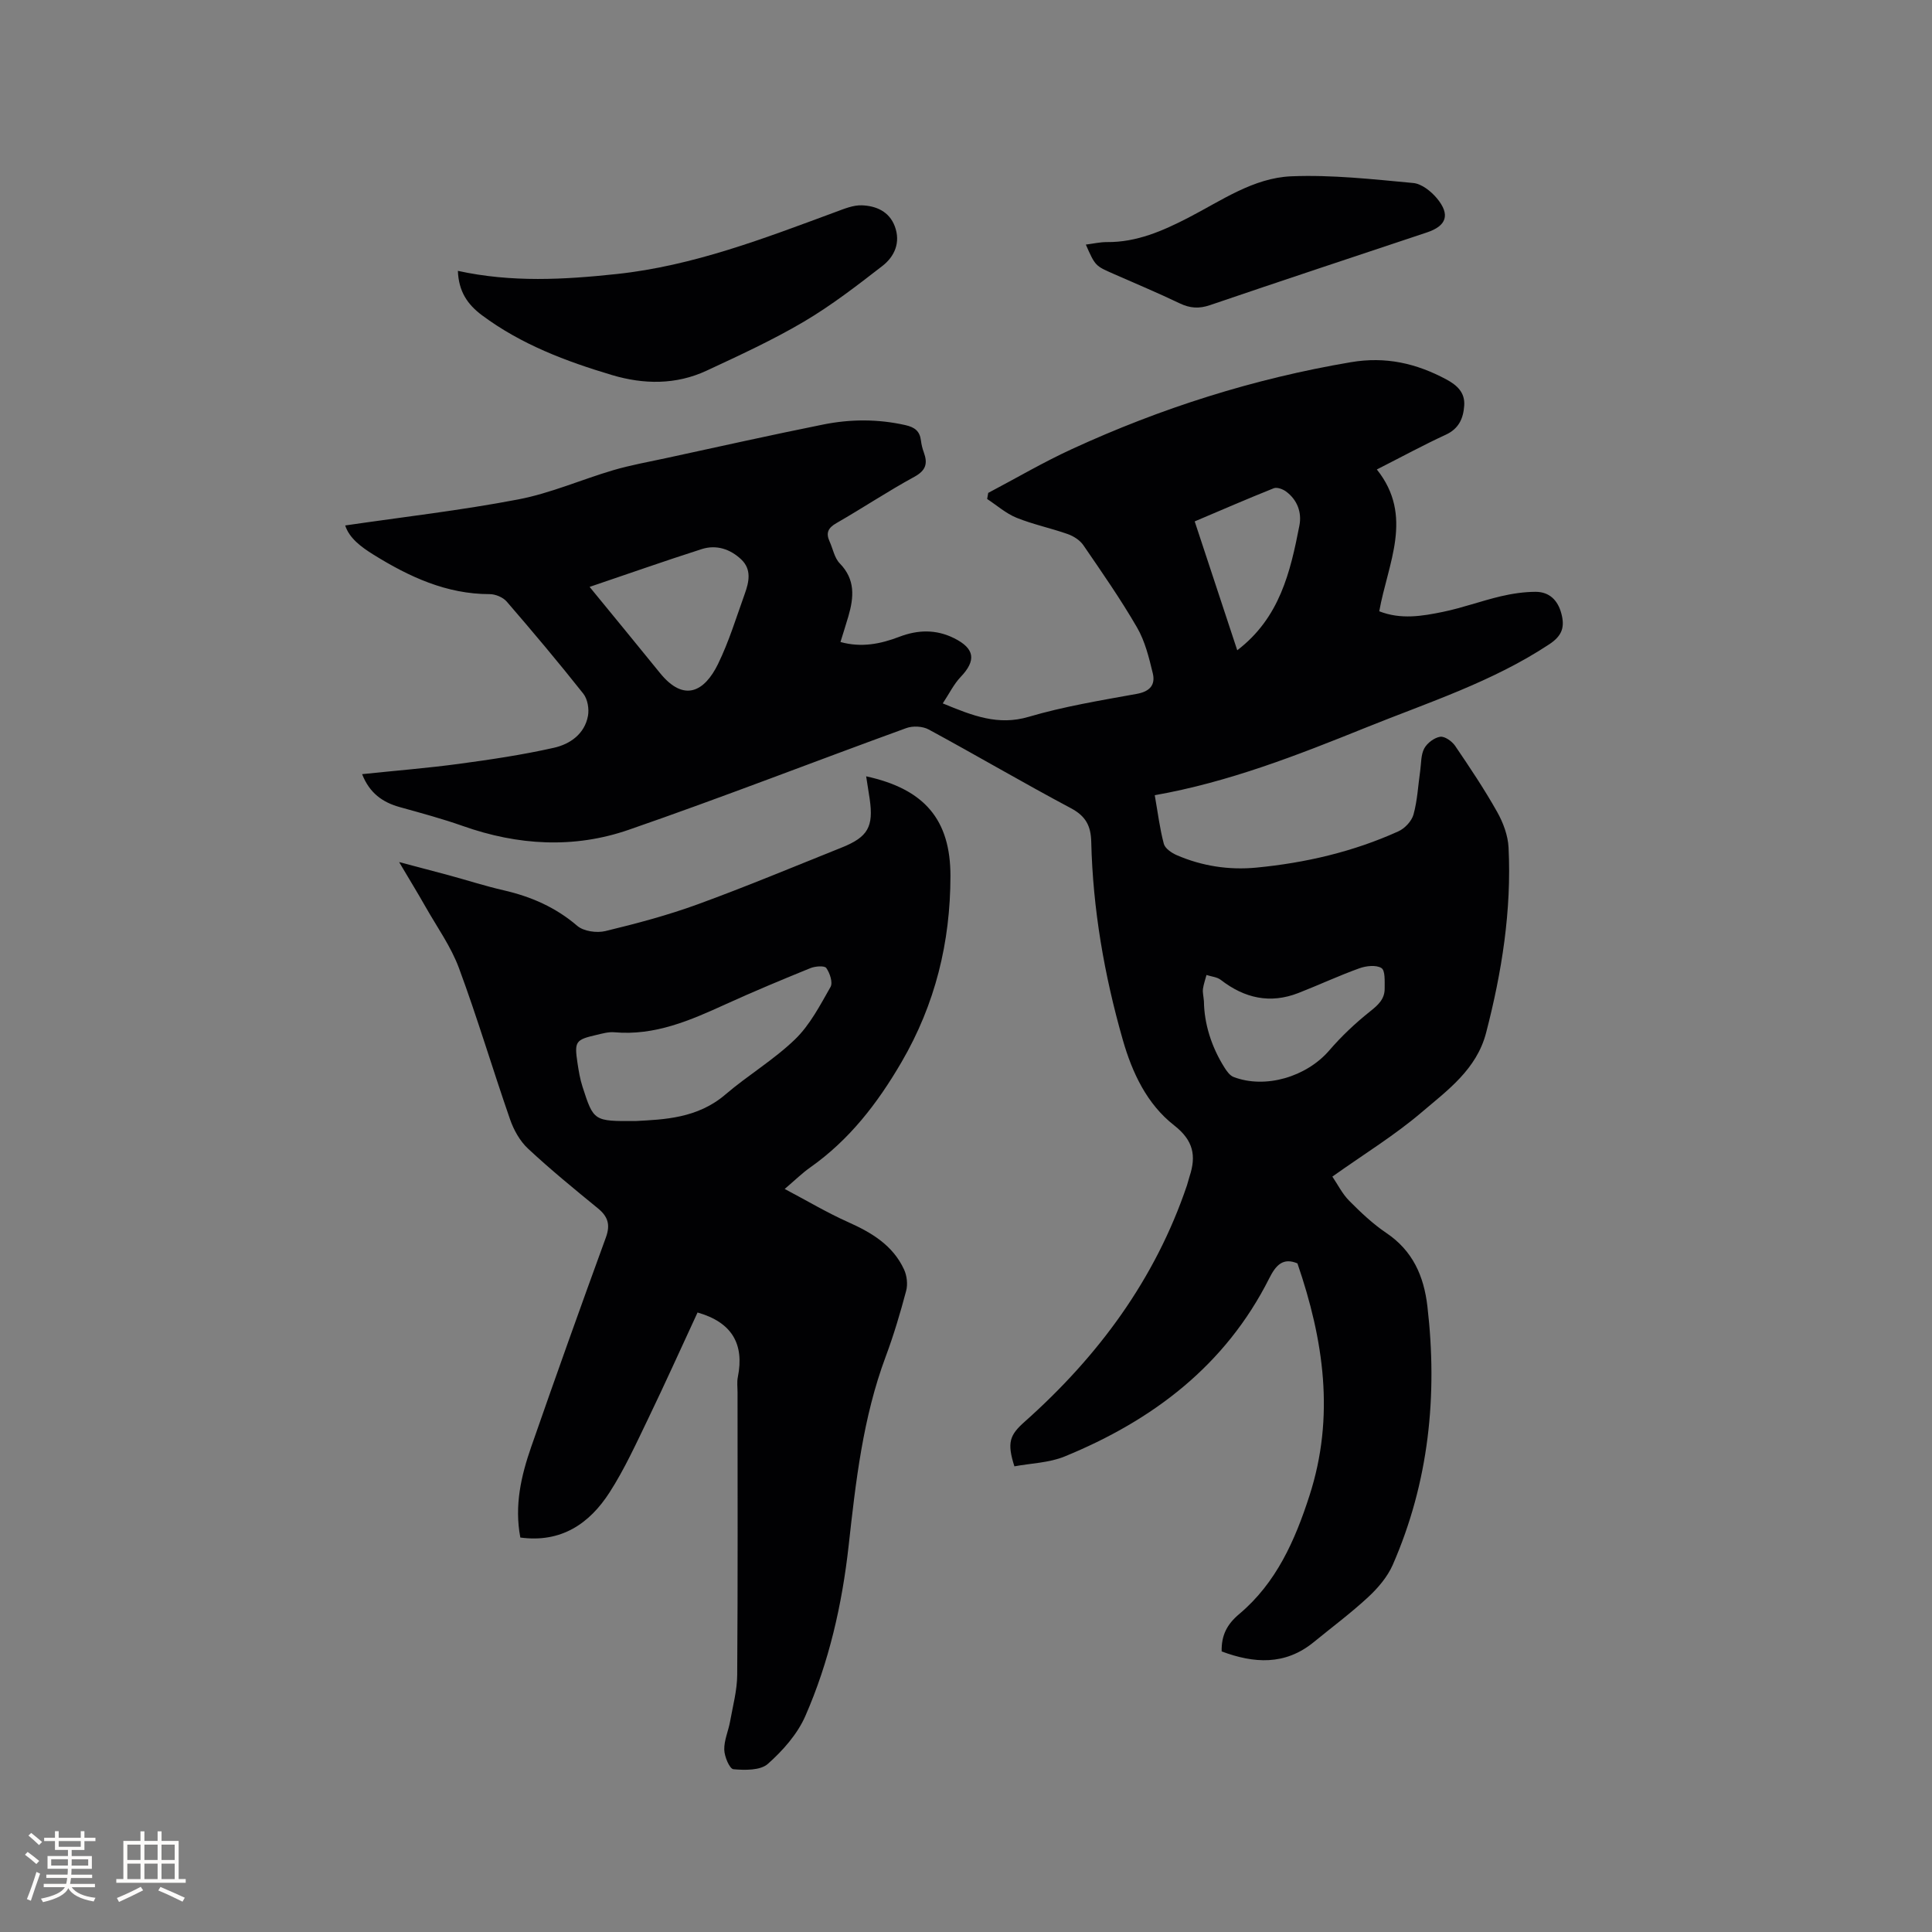
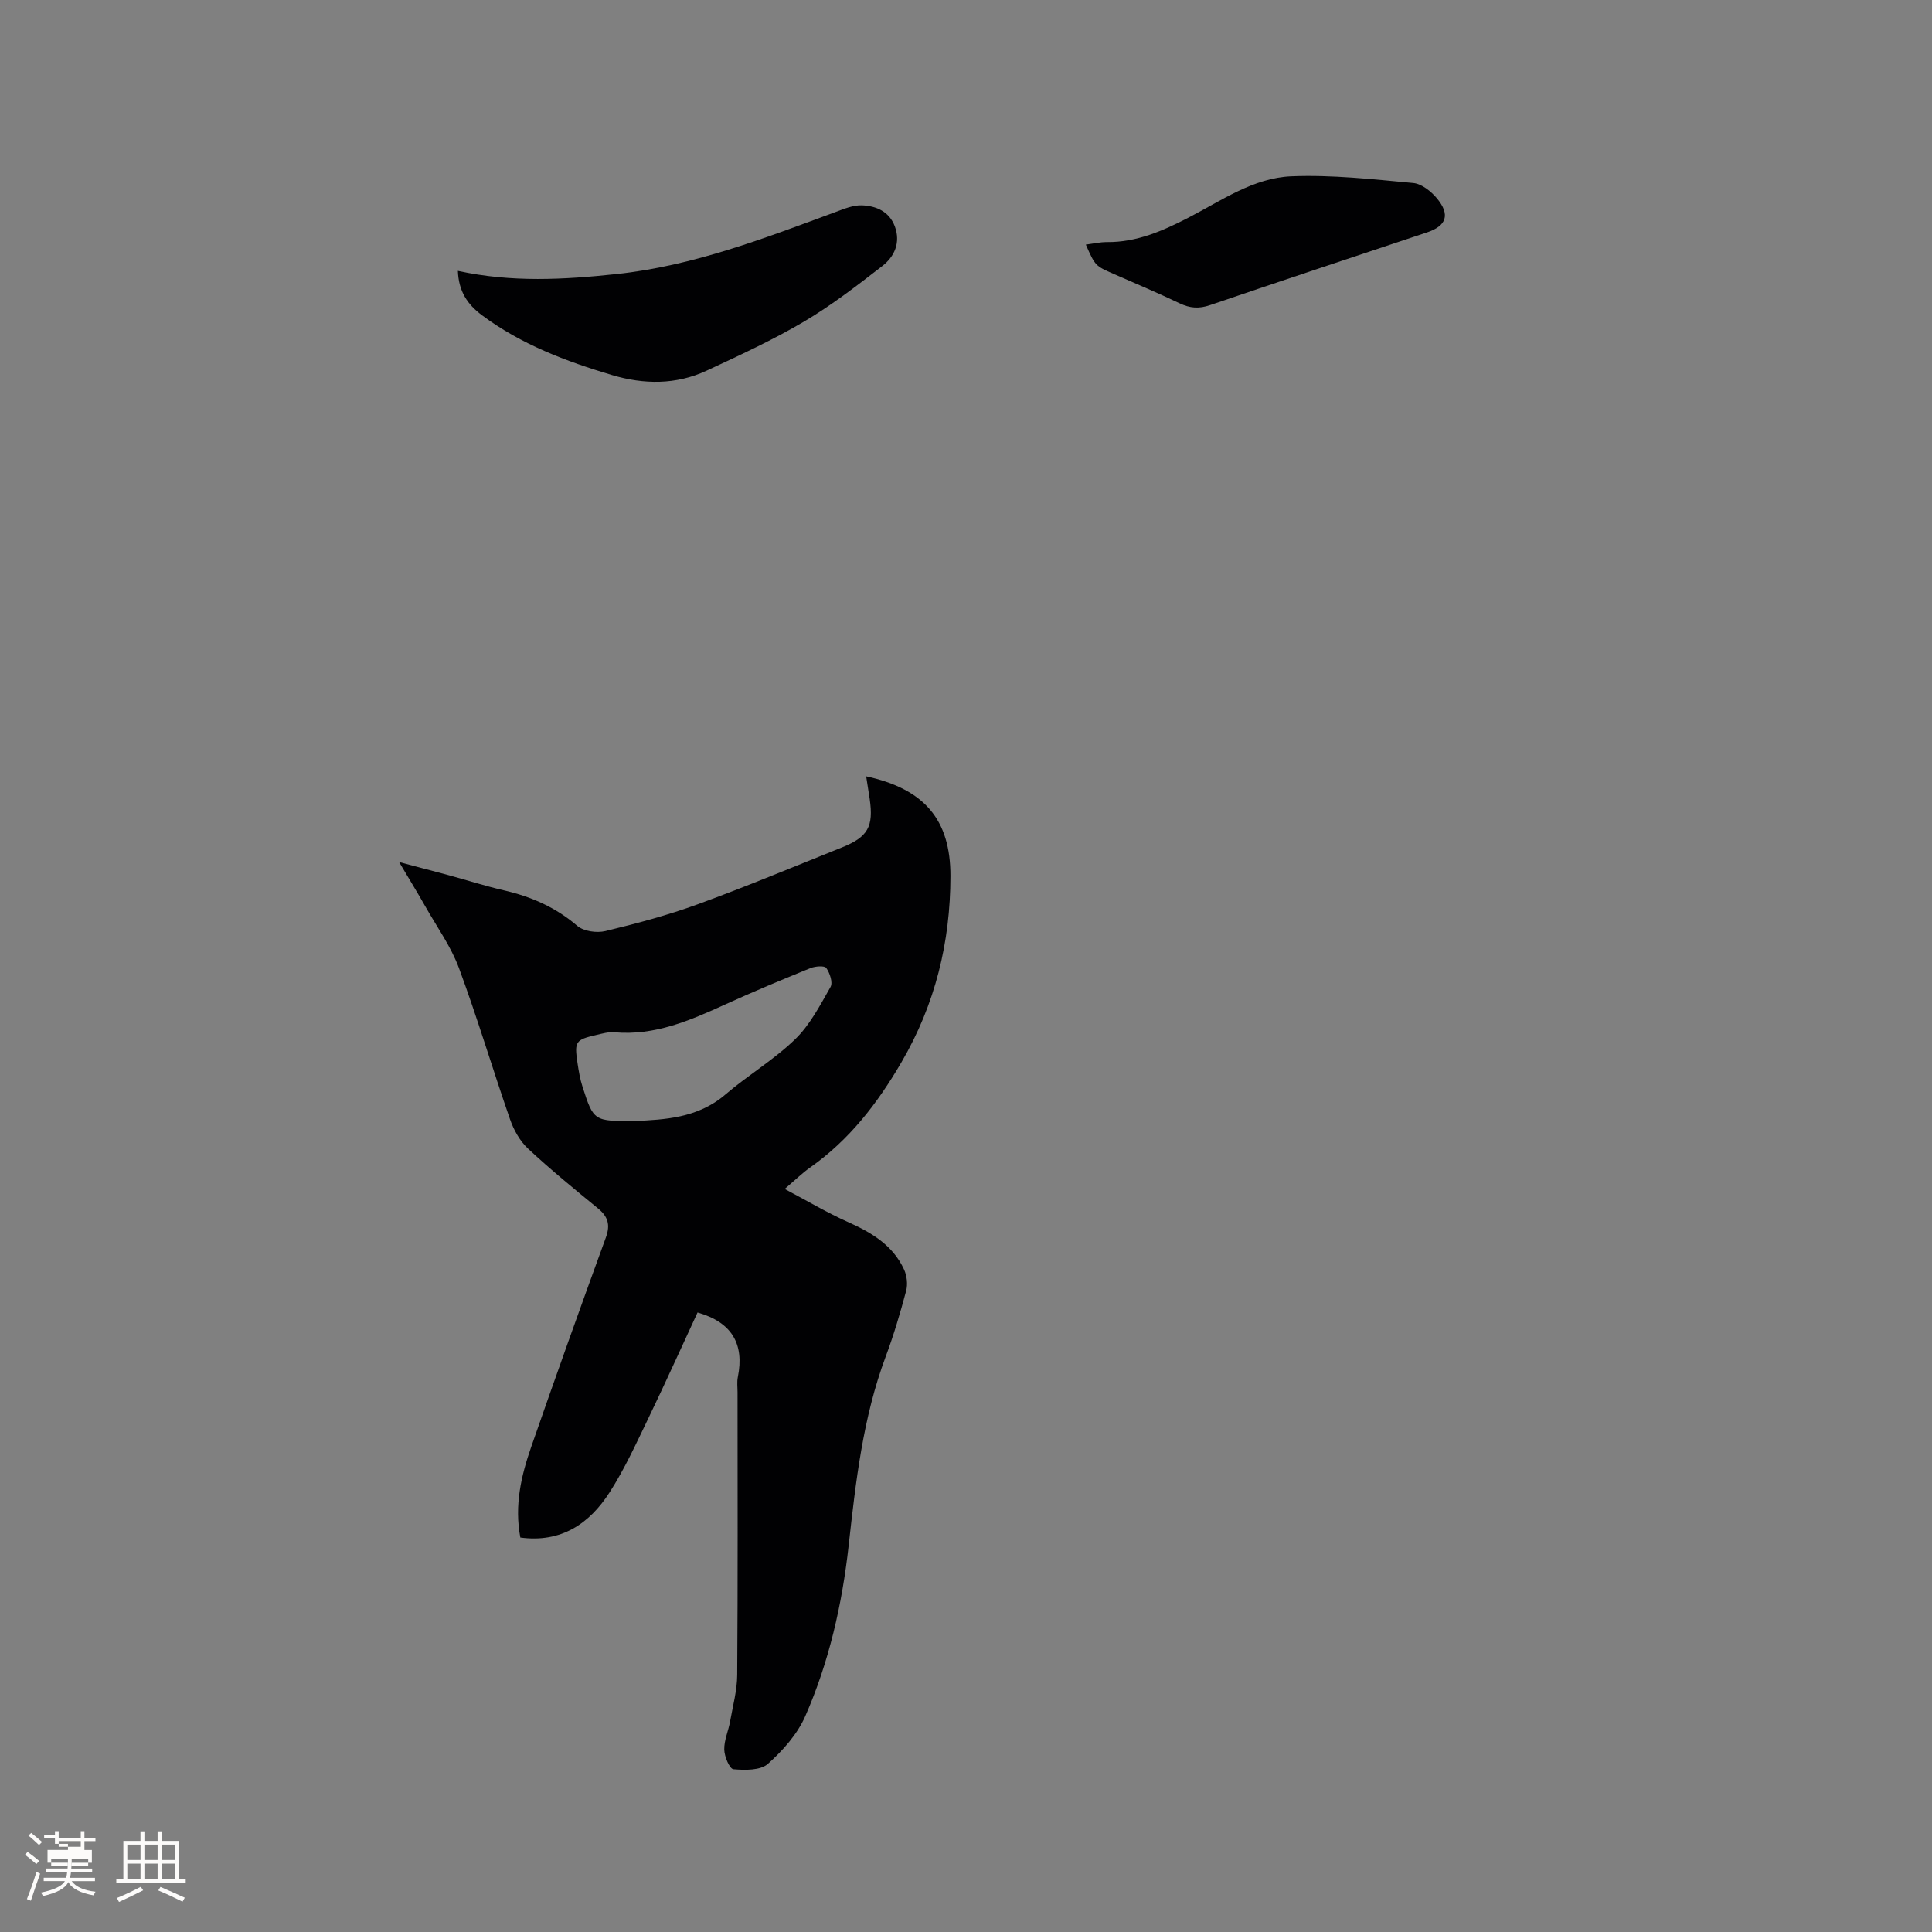
<svg xmlns="http://www.w3.org/2000/svg" enable-background="new 0 0 400 400" viewBox="0 0 400 400">
  <rect x="0" y="0" width="400" height="400" fill="#808080" stroke="none" />
  <g fill="#010103">
-     <path d="m252.93 341.91c-.07-3.37 1.12-5.63 3.66-7.76 7.64-6.43 11.52-15.18 14.53-24.52 5.28-16.34 2.95-32.2-2.5-48.06-2.99-1.26-4.47.37-5.83 3.08-9.08 18.05-24.11 29.42-42.37 36.9-3.23 1.32-6.97 1.4-10.4 2.04-1.57-4.93-.98-6.48 2.13-9.24 15.21-13.54 27.01-29.46 33.6-48.94.2-.6.33-1.23.53-1.83 1.42-4.28.82-7.46-3.19-10.59-5.62-4.39-8.67-10.86-10.63-17.71-3.83-13.4-6.2-27.05-6.53-41-.08-3.28-1.13-5.31-4.19-6.94-9.91-5.27-19.6-10.97-29.47-16.31-1.25-.68-3.27-.78-4.62-.29-19.19 6.97-38.22 14.4-57.51 21.07-11.33 3.92-22.94 3.23-34.32-.8-4.28-1.51-8.68-2.69-13.06-3.91-3.55-.99-6.24-2.88-7.79-6.82 6.87-.72 13.48-1.25 20.04-2.13 6.59-.89 13.19-1.87 19.67-3.33 3.33-.75 6.35-2.84 7.05-6.59.27-1.45-.07-3.49-.96-4.61-5.13-6.48-10.46-12.82-15.86-19.07-.77-.89-2.33-1.54-3.52-1.54-8.96 0-16.67-3.59-24.04-8.16-2.58-1.6-5.04-3.43-5.88-6.06 12.05-1.76 24.02-3.13 35.82-5.39 6.71-1.28 13.11-4.12 19.7-6.06 3.54-1.04 7.2-1.69 10.81-2.47 10.86-2.35 21.7-4.78 32.6-6.97 5.64-1.14 11.33-1.17 17.03.11 1.96.44 3 1.24 3.24 3.19.1.84.31 1.68.6 2.47.83 2.29.45 3.73-1.97 5.05-5.48 2.99-10.7 6.47-16.12 9.58-1.73.99-2.23 2.03-1.43 3.79.7 1.53 1.01 3.43 2.12 4.56 3.25 3.33 2.92 7.02 1.78 10.94-.5 1.71-1.05 3.41-1.64 5.33 4.33 1.2 8.29.41 12.16-1.07 3.86-1.48 7.64-1.58 11.38.29 4.28 2.13 4.6 4.6 1.35 8.01-1.44 1.51-2.38 3.48-3.71 5.48 6.22 2.57 11.46 4.65 17.79 2.78 7.29-2.15 14.86-3.39 22.37-4.75 2.73-.49 3.9-1.87 3.32-4.27-.78-3.24-1.61-6.64-3.26-9.48-3.39-5.86-7.28-11.44-11.11-17.03-.71-1.04-2.03-1.88-3.25-2.31-3.49-1.23-7.16-1.99-10.58-3.37-2.19-.89-4.07-2.56-6.09-3.89.07-.42.15-.84.22-1.26 5.77-3.04 11.42-6.36 17.34-9.08 18.45-8.49 37.65-14.58 57.74-17.98 7.25-1.23 13.56.24 19.78 3.57 2.22 1.19 3.88 2.72 3.69 5.41-.18 2.64-1.1 4.79-3.83 6.04-4.6 2.12-9.06 4.55-14.26 7.19 7.72 9.66 2.27 19.42.5 29.36 4.5 1.76 8.9 1 13.19.12 4.03-.83 7.94-2.27 11.95-3.22 2.35-.55 4.79-.92 7.2-.93 2.88-.01 4.64 1.74 5.37 4.53.72 2.73.19 4.54-2.48 6.31-11.8 7.81-25.12 12.07-38.08 17.3-14.14 5.7-28.27 11.25-43.63 13.97.65 3.68 1.04 6.94 1.88 10.07.26.96 1.61 1.88 2.67 2.34 5.25 2.27 10.81 3.12 16.48 2.58 10.18-.98 20.07-3.28 29.41-7.51 1.33-.6 2.75-2.11 3.13-3.48.81-2.93.95-6.03 1.39-9.07.22-1.56.13-3.31.84-4.62.61-1.12 2.08-2.23 3.3-2.41.93-.14 2.44.93 3.09 1.88 3.04 4.47 6.05 8.97 8.7 13.68 1.25 2.22 2.24 4.88 2.36 7.38.64 13.02-1.38 25.76-4.65 38.35-1.97 7.58-7.98 11.89-13.37 16.48-5.53 4.72-11.81 8.57-18.46 13.29 1.11 1.63 2.05 3.56 3.49 5.01 2.38 2.4 4.89 4.78 7.68 6.66 5.48 3.69 7.78 8.92 8.51 15.2 2.14 18.45.31 36.38-7.17 53.5-1.1 2.51-3.06 4.81-5.1 6.7-3.57 3.31-7.5 6.23-11.27 9.32-5.97 4.87-12.41 4.4-19.06 1.92zm-130.86-220.4c5.05 6.18 9.83 11.96 14.55 17.8 5.02 6.22 9.27 3.84 12.04-1.84 2.26-4.63 3.78-9.64 5.53-14.51.88-2.44 1.47-5.05-.71-7.12-2.27-2.16-5.16-3.12-8.18-2.16-7.64 2.44-15.21 5.12-23.23 7.83zm127.19 85.79c.05 4.52 1.48 9.33 4.25 13.72.48.76 1.12 1.67 1.9 1.96 6.6 2.52 15.1-.05 19.79-5.49 2.53-2.94 5.4-5.65 8.44-8.07 1.69-1.34 3.06-2.57 3.04-4.76-.01-1.47.14-3.72-.66-4.23-1.1-.7-3.18-.46-4.59.05-4.26 1.53-8.38 3.46-12.61 5.11-5.86 2.29-11.16 1.08-16.06-2.71-.78-.61-1.97-.69-2.97-1.02-.25.96-.59 1.9-.73 2.87-.1.62.08 1.27.2 2.57zm6.9-72.67c8.8-6.71 11-16.23 12.87-25.83.52-2.69-.42-5.31-2.77-7.04-.67-.5-1.88-.94-2.55-.67-5.46 2.18-10.86 4.53-16.36 6.86 3 9.07 5.87 17.77 8.81 26.68z" />
    <path d="m179.33 160.73c12.03 2.62 17.47 8.94 17.45 20.67-.02 13.67-3.13 26.48-10.13 38.5-5 8.58-10.81 16.1-18.92 21.82-1.64 1.15-3.08 2.58-5.27 4.44 4.61 2.43 8.76 4.91 13.15 6.87 4.87 2.18 9.26 4.8 11.57 9.82.59 1.28.79 3.05.43 4.4-1.22 4.6-2.58 9.18-4.24 13.63-4.72 12.64-6.2 25.91-7.67 39.16-1.36 12.2-4.06 24.05-8.97 35.26-1.64 3.74-4.65 7.14-7.75 9.89-1.55 1.38-4.75 1.32-7.13 1.11-.79-.07-1.87-2.61-1.9-4.05-.05-1.94.86-3.89 1.21-5.86.57-3.2 1.45-6.41 1.47-9.63.14-19.49.07-38.98.07-58.48 0-1.06-.15-2.15.06-3.17 1.39-6.89-1.27-11.36-8.34-13.37-3.33 7.18-6.7 14.68-10.27 22.08-2.48 5.14-4.87 10.38-7.94 15.16-4.19 6.51-10.05 10.49-18.48 9.35-1.26-6.61.16-12.77 2.25-18.77 5.04-14.49 10.2-28.94 15.46-43.35.96-2.64.44-4.32-1.64-6.03-4.92-4.02-9.85-8.05-14.49-12.38-1.68-1.57-2.96-3.87-3.72-6.08-3.61-10.39-6.74-20.96-10.56-31.27-1.66-4.49-4.56-8.52-6.94-12.73-1.6-2.82-3.3-5.59-5.46-9.24 4.1 1.09 7.22 1.9 10.33 2.74 3.78 1.03 7.51 2.23 11.33 3.11 5.66 1.3 10.74 3.51 15.23 7.36 1.32 1.13 4.02 1.51 5.81 1.08 6.46-1.56 12.93-3.28 19.17-5.56 10.04-3.66 19.9-7.79 29.82-11.76 5.38-2.16 6.57-4.3 5.74-10.03-.25-1.51-.48-3.03-.73-4.69zm-47.75 71.37c5.85-.32 12.8-.52 18.6-5.49 4.66-3.99 10.04-7.19 14.43-11.43 3.08-2.98 5.18-7.05 7.34-10.84.52-.91-.14-2.89-.88-3.93-.37-.52-2.29-.37-3.28.03-5.88 2.39-11.74 4.83-17.51 7.46-7.35 3.35-14.69 6.57-23.08 5.82-1.23-.11-2.52.27-3.76.56-4.29.99-4.54 1.35-3.88 5.78.25 1.67.53 3.36 1.05 4.96 2.3 7.13 2.34 7.12 10.97 7.08z" />
    <path d="m94.8 56.08c11.13 2.43 21.95 1.82 32.83.66 15.89-1.69 30.58-7.39 45.37-12.85 1.76-.65 3.65-1.45 5.45-1.38 2.93.11 5.65 1.26 6.81 4.35 1.25 3.35-.06 6.26-2.58 8.21-5.26 4.08-10.57 8.18-16.28 11.55-6.45 3.8-13.3 6.95-20.1 10.12-6.33 2.95-13 2.87-19.56.92-9.55-2.85-18.83-6.34-26.95-12.39-3.02-2.25-4.83-4.94-4.99-9.19z" />
    <path d="m224.81 50.64c1.51-.19 2.95-.53 4.38-.52 6.15.06 11.57-2.33 16.85-5.05 6.86-3.54 13.47-8.25 21.33-8.57 8.38-.34 16.84.61 25.23 1.39 1.74.16 3.69 1.72 4.9 3.17 2.82 3.4 1.99 5.72-2.12 7.08-14.96 4.99-29.93 9.94-44.85 15.03-2.3.79-4.17.65-6.32-.38-4.48-2.15-9.07-4.07-13.62-6.07-3.82-1.67-3.83-1.66-5.78-6.08z" />
  </g>
-   <path d="m5.17 384 .55-.58c.85.61 1.65 1.24 2.4 1.87l-.59.64c-.83-.73-1.62-1.38-2.36-1.93m1.22 9.53-.82-.34c.71-1.76 1.37-3.64 1.98-5.63.24.13.5.25.76.36-.6 1.67-1.24 3.54-1.92 5.61m-.5-13.5.57-.54c.56.44 1.31 1.06 2.26 1.87l-.64.64c-.68-.66-1.41-1.32-2.19-1.97m3.25.46h2.24v-1.36h.77v1.36h4.57v-1.36h.76v1.36h2.28v.69h-2.28v1.84h-2.64v1.26h4.18v2.64h-4.21c0 .45-.02.86-.05 1.21h4.32v.69h-4.38c-.04.34-.1.75-.19 1.22h5.15v.69h-4.82c.87 1.19 2.51 1.92 4.93 2.19-.17.31-.3.57-.37.76-2.77-.49-4.52-1.41-5.26-2.76-.56 1.26-2.3 2.23-5.24 2.9-.12-.24-.26-.48-.43-.72 2.73-.55 4.38-1.34 4.96-2.38h-4.38v-.69h4.65c.1-.38.17-.79.21-1.22h-4.32v-.69h4.4c.03-.34.05-.75.05-1.21h-4.2v-2.64h4.23v-1.26h-2.69v-1.84h-2.24zm1.46 4.46v1.29h3.45c.01-.4.02-.57.01-.53v-.32-.45h-3.46zm1.55-2.59h4.57v-1.19h-4.57zm6.11 2.59h-3.42v.77c-.01.19-.01.37-.02.53h3.44z" fill="#fcfbfa" />
+   <path d="m5.17 384 .55-.58c.85.61 1.65 1.24 2.4 1.87l-.59.64c-.83-.73-1.62-1.38-2.36-1.93m1.22 9.53-.82-.34c.71-1.76 1.37-3.64 1.98-5.63.24.13.5.25.76.36-.6 1.67-1.24 3.54-1.92 5.61m-.5-13.5.57-.54c.56.44 1.31 1.06 2.26 1.87l-.64.64c-.68-.66-1.41-1.32-2.19-1.97m3.25.46h2.24v-1.36h.77v1.36h4.57v-1.36h.76v1.36h2.28v.69h-2.28v1.84h-2.64h4.18v2.64h-4.21c0 .45-.02.86-.05 1.21h4.32v.69h-4.38c-.04.34-.1.75-.19 1.22h5.15v.69h-4.82c.87 1.19 2.51 1.92 4.93 2.19-.17.31-.3.57-.37.76-2.77-.49-4.52-1.41-5.26-2.76-.56 1.26-2.3 2.23-5.24 2.9-.12-.24-.26-.48-.43-.72 2.73-.55 4.38-1.34 4.96-2.38h-4.38v-.69h4.65c.1-.38.17-.79.21-1.22h-4.32v-.69h4.4c.03-.34.05-.75.05-1.21h-4.2v-2.64h4.23v-1.26h-2.69v-1.84h-2.24zm1.46 4.46v1.29h3.45c.01-.4.02-.57.01-.53v-.32-.45h-3.46zm1.55-2.59h4.57v-1.19h-4.57zm6.11 2.59h-3.42v.77c-.01.19-.01.37-.02.53h3.44z" fill="#fcfbfa" />
  <path d="m32.63 379.16h.82v1.98h3.54v7.89h1.46v.78h-14.37v-.78h1.46v-7.89h3.54v-1.98h.82v1.98h2.73zm-3.49 11.48.5.73c-1.61.82-3.28 1.63-5 2.41-.13-.27-.28-.55-.44-.82 1.75-.72 3.4-1.49 4.94-2.32m-2.78-5.55h2.73v-3.18h-2.73zm0 3.95h2.73v-3.2h-2.73zm3.54-3.95h2.73v-3.18h-2.73zm0 3.95h2.73v-3.2h-2.73zm7.89 4.68c-1.84-.92-3.51-1.7-5.02-2.32l.45-.73c1.89.8 3.57 1.55 5.04 2.23zm-1.62-11.81h-2.73v3.18h2.73zm-2.73 7.13h2.73v-3.2h-2.73z" fill="#fcfbfa" />
</svg>